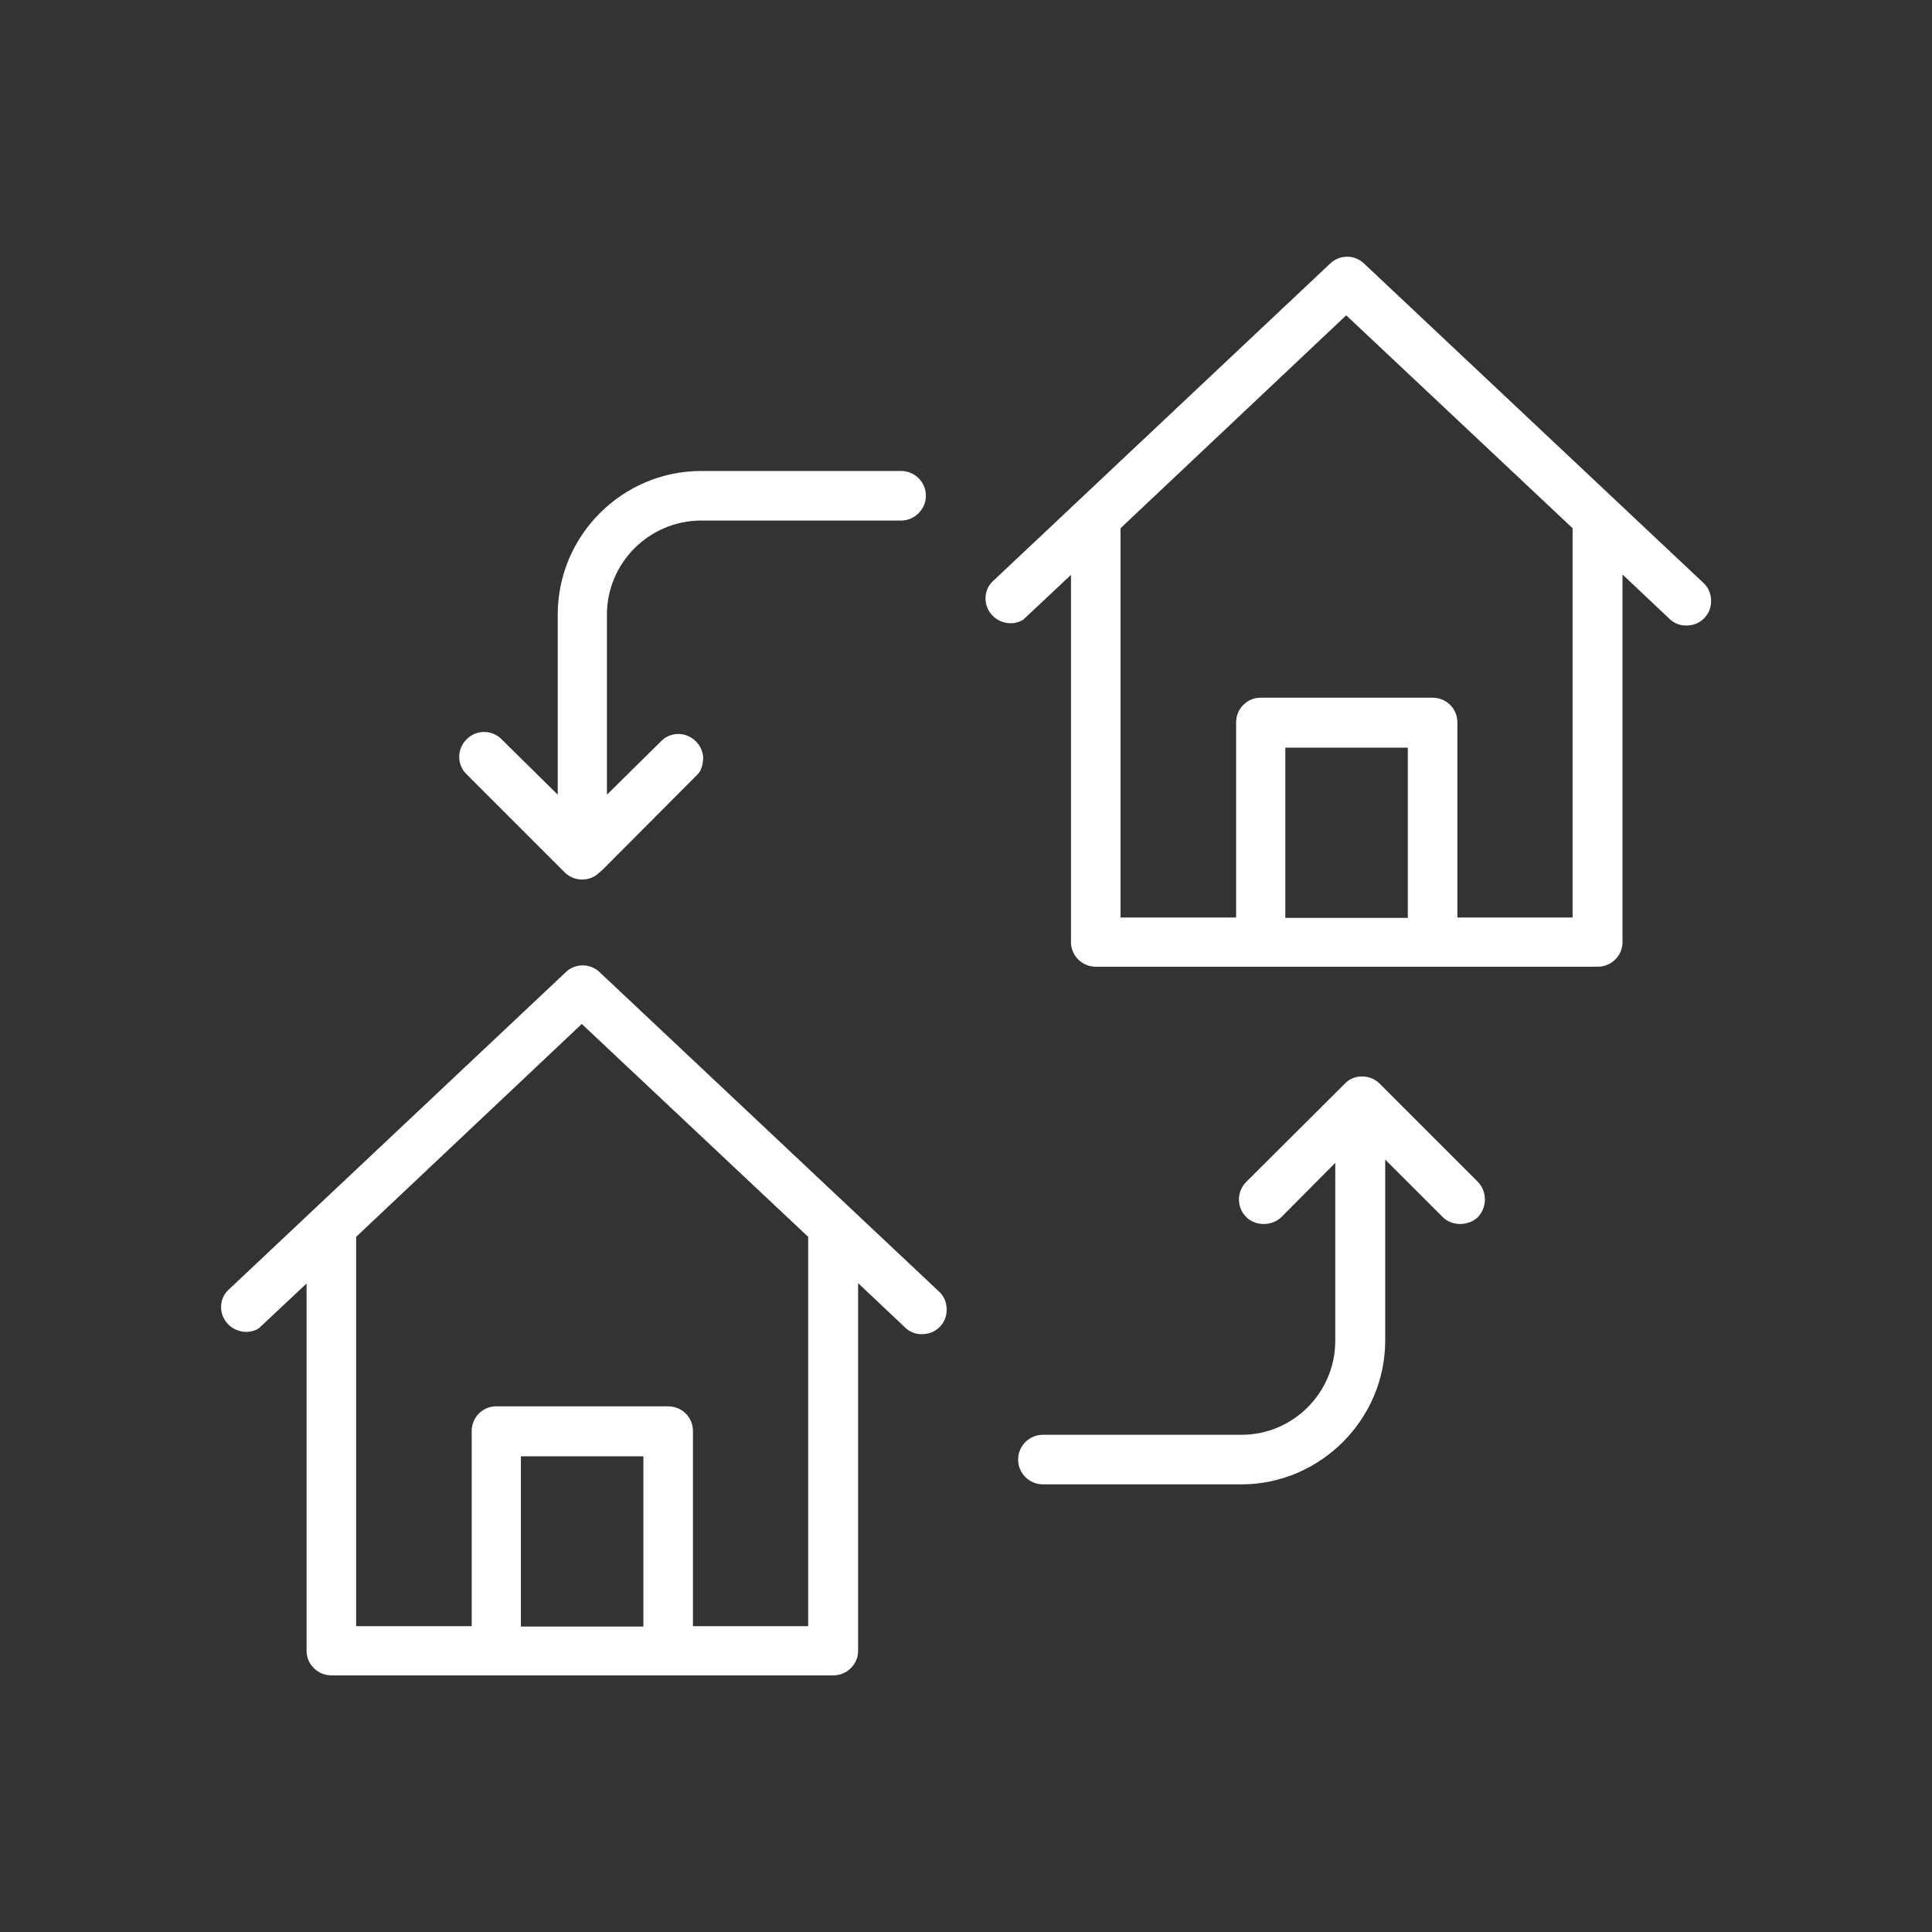
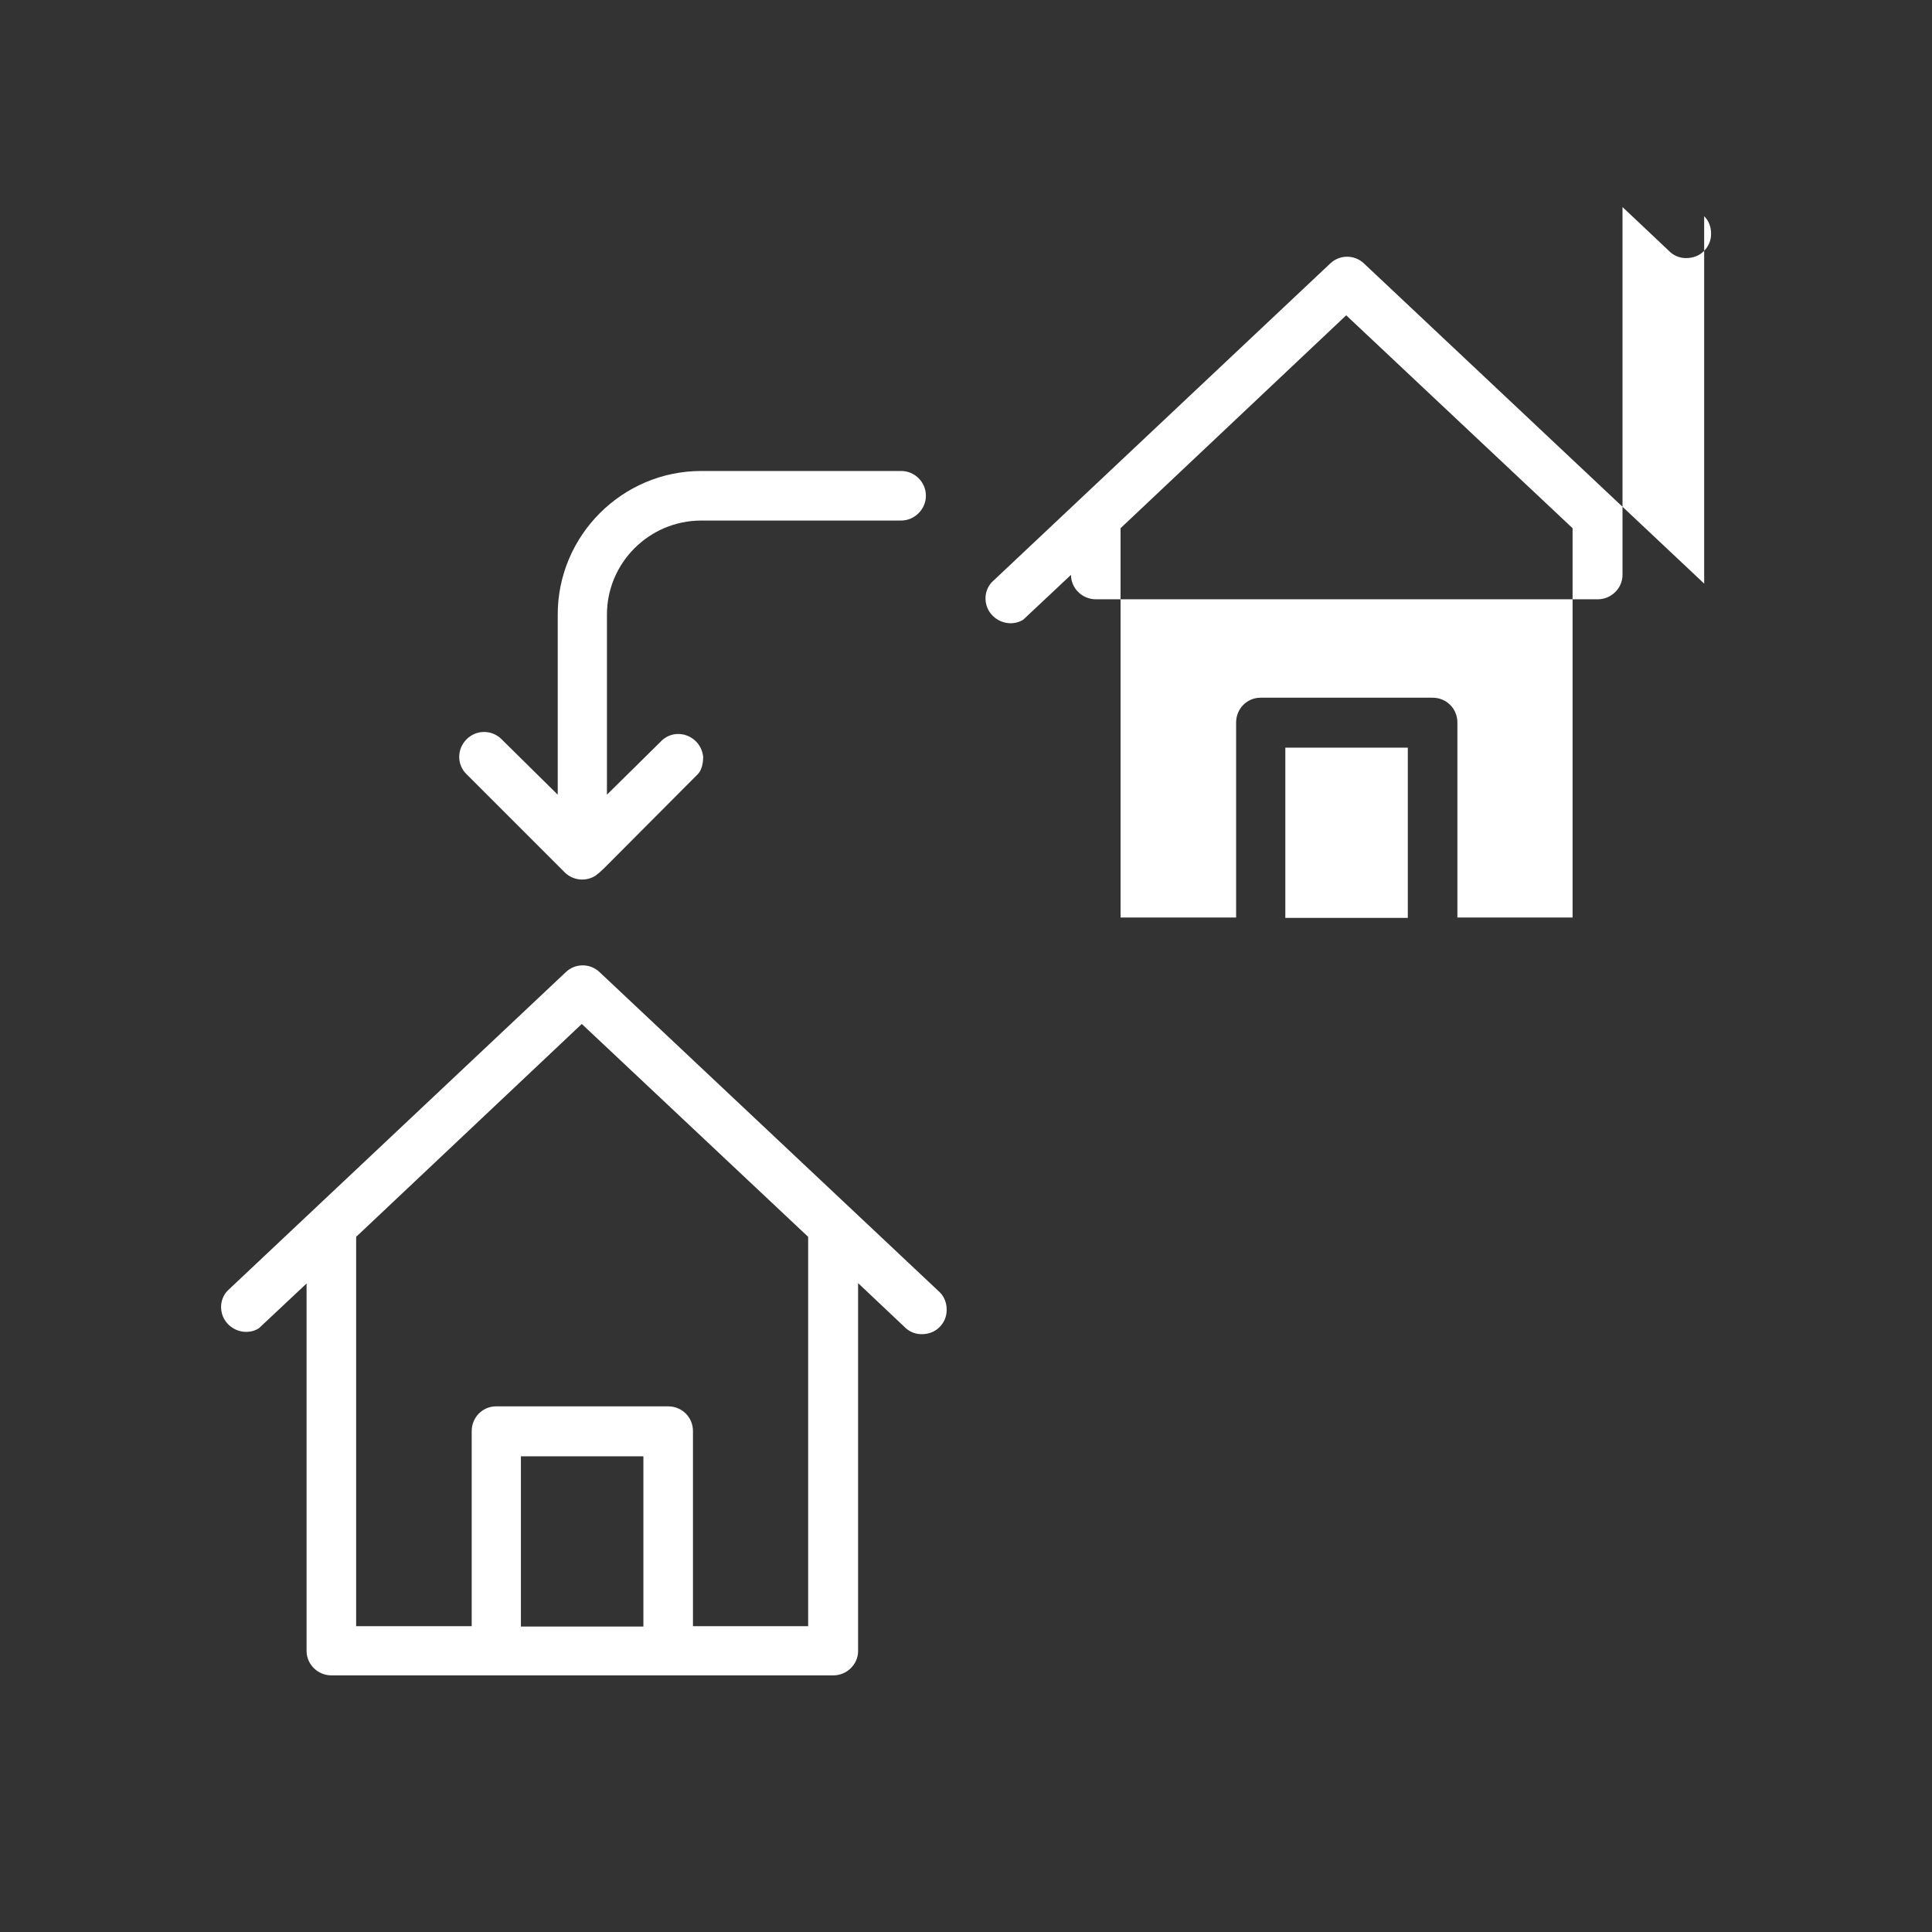
<svg xmlns="http://www.w3.org/2000/svg" id="Layer_1" data-name="Layer 1" viewBox="0 0 53 53">
  <rect x="0" y="0" width="53" height="53" fill="#333333" stroke="none" />
  <defs>
    <style>
      .cls-1 {
        fill: #fff;
        stroke-width: 0px;
      }
    </style>
  </defs>
-   <path class="cls-1" d="M40.54,33.39c-.26.25-.71.25-.96,0l-1.58-1.58v4.98c-.01,2.15-1.77,3.91-3.91,3.93h-5.48c-.37,0-.68-.3-.68-.68s.31-.68.68-.68h5.45c1.41,0,2.56-1.15,2.57-2.56v-4.9l-1.48,1.49c-.26.25-.71.25-.96,0-.27-.27-.27-.7,0-.97l2.7-2.69c.12-.13.29-.2.47-.2h.01c.18,0,.35.07.48.2l2.69,2.69c.26.27.26.7,0,.97Z" />
  <path class="cls-1" d="M25.4,13.6c0,.37-.31.68-.68.68h-5.48c-1.43,0-2.59,1.16-2.59,2.58v4.94l1.52-1.5c.25-.22.62-.22.88,0,.14.12.22.28.24.46,0,.18-.04.36-.14.47l-2.58,2.59-.13.12-.1.08c-.26.17-.62.14-.85-.09l-2.69-2.69c-.27-.26-.27-.69,0-.96.13-.13.3-.2.48-.2s.35.07.48.2l1.54,1.52v-4.94c0-2.17,1.77-3.94,3.94-3.94h5.48c.37,0,.68.3.68.68Z" />
  <path class="cls-1" d="M25.78,35.45l-9.33-8.78c-.26-.25-.67-.25-.93,0l-9.27,8.73c-.25.25-.25.68.02.94.23.22.57.26.83.1l1.31-1.23v10.08c0,.37.31.67.68.67h13.77c.37,0,.68-.3.68-.67v-10.09l1.25,1.18c.14.15.31.22.49.22.19,0,.36-.06.49-.19s.2-.29.2-.48c0-.18-.06-.35-.19-.48ZM17.65,44.62h-3.36v-4.67h3.36v4.67ZM22.17,44.61h-3.16v-5.35c0-.38-.3-.68-.68-.68h-4.72c-.37,0-.67.3-.67.68v5.35h-3.17v-10.68l6.19-5.84,6.21,5.84v10.68Z" />
-   <path class="cls-1" d="M46.75,16.01l-9.33-8.78c-.26-.25-.67-.25-.93,0l-9.27,8.73c-.25.25-.25.68.02.94.23.22.57.26.83.1l1.31-1.23v10.08c0,.37.31.67.68.67h13.77c.37,0,.68-.3.68-.67v-10.09l1.25,1.18c.14.15.31.22.49.22.19,0,.36-.06.49-.19s.2-.29.2-.48c0-.18-.06-.35-.19-.48ZM38.62,25.18h-3.36v-4.67h3.36v4.67ZM43.14,25.17h-3.16v-5.35c0-.38-.3-.68-.68-.68h-4.72c-.37,0-.67.3-.67.68v5.35h-3.17v-10.68l6.19-5.84,6.21,5.84v10.68Z" />
+   <path class="cls-1" d="M46.75,16.01l-9.33-8.78c-.26-.25-.67-.25-.93,0l-9.27,8.73c-.25.25-.25.68.02.94.23.22.57.26.83.1l1.31-1.23c0,.37.31.67.68.67h13.77c.37,0,.68-.3.68-.67v-10.09l1.25,1.18c.14.15.31.22.49.22.19,0,.36-.06.49-.19s.2-.29.2-.48c0-.18-.06-.35-.19-.48ZM38.62,25.18h-3.36v-4.67h3.36v4.67ZM43.14,25.17h-3.16v-5.35c0-.38-.3-.68-.68-.68h-4.72c-.37,0-.67.3-.67.68v5.35h-3.17v-10.68l6.19-5.84,6.21,5.84v10.68Z" />
</svg>